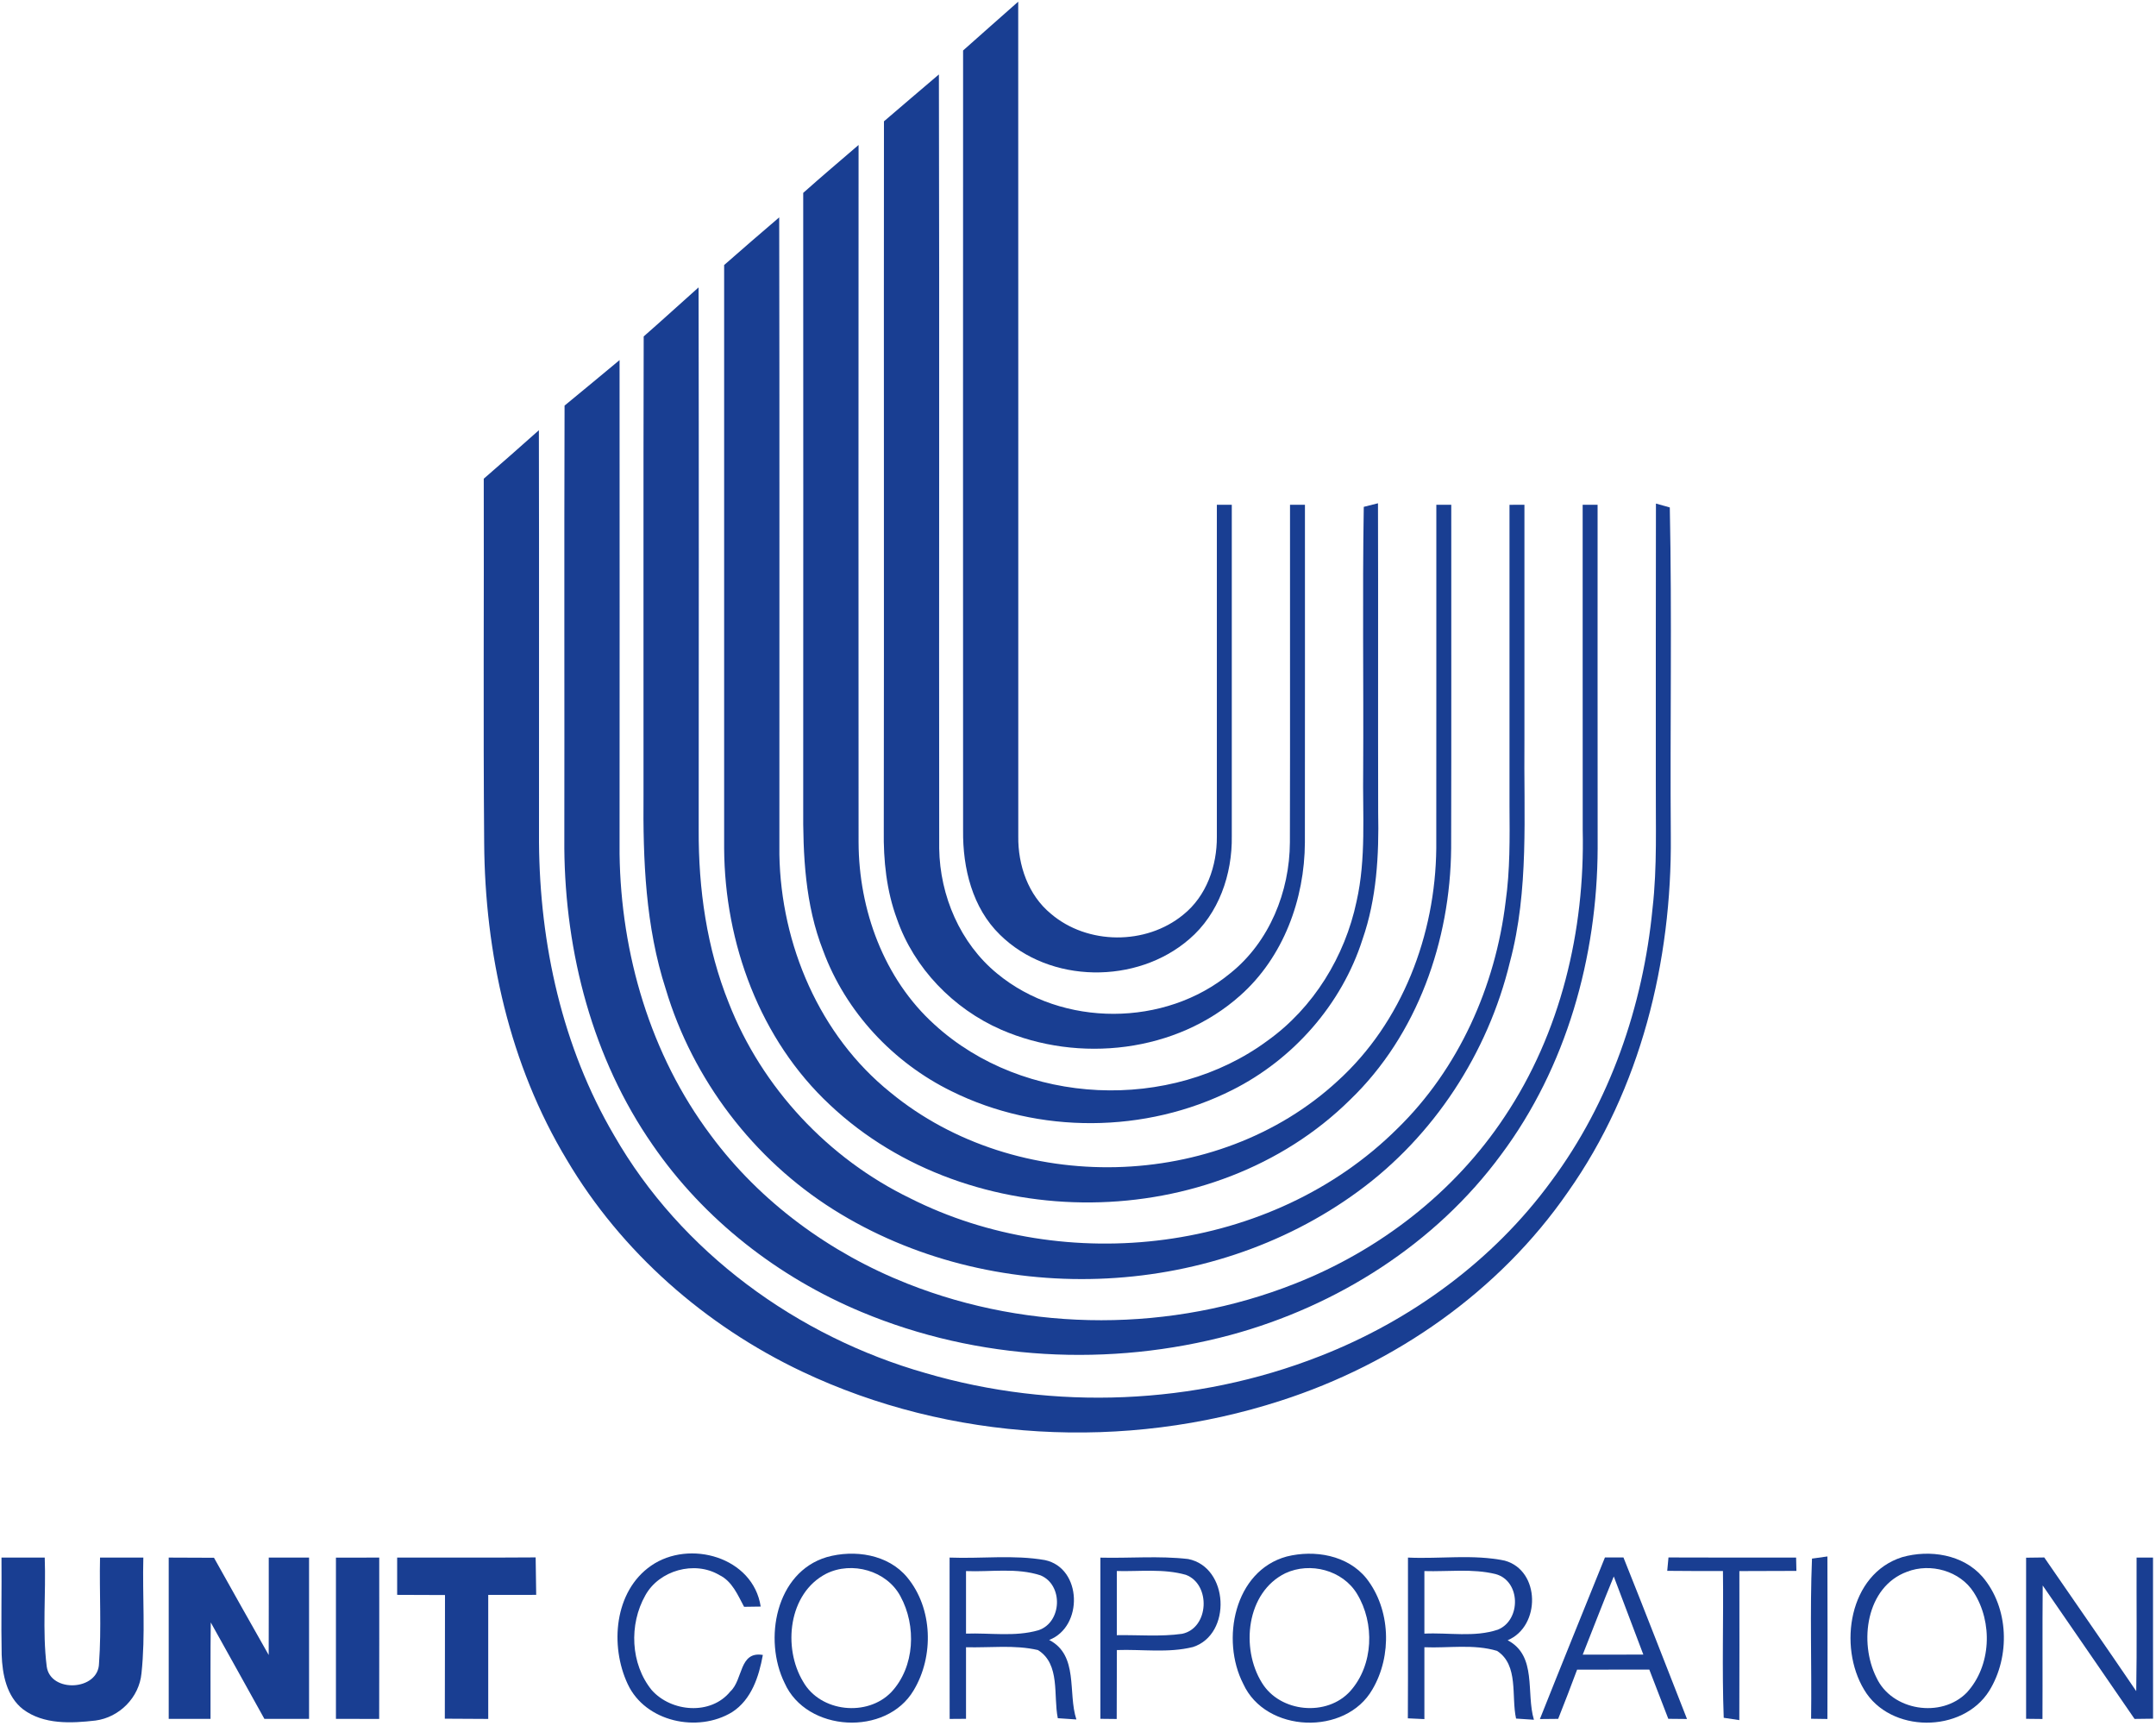
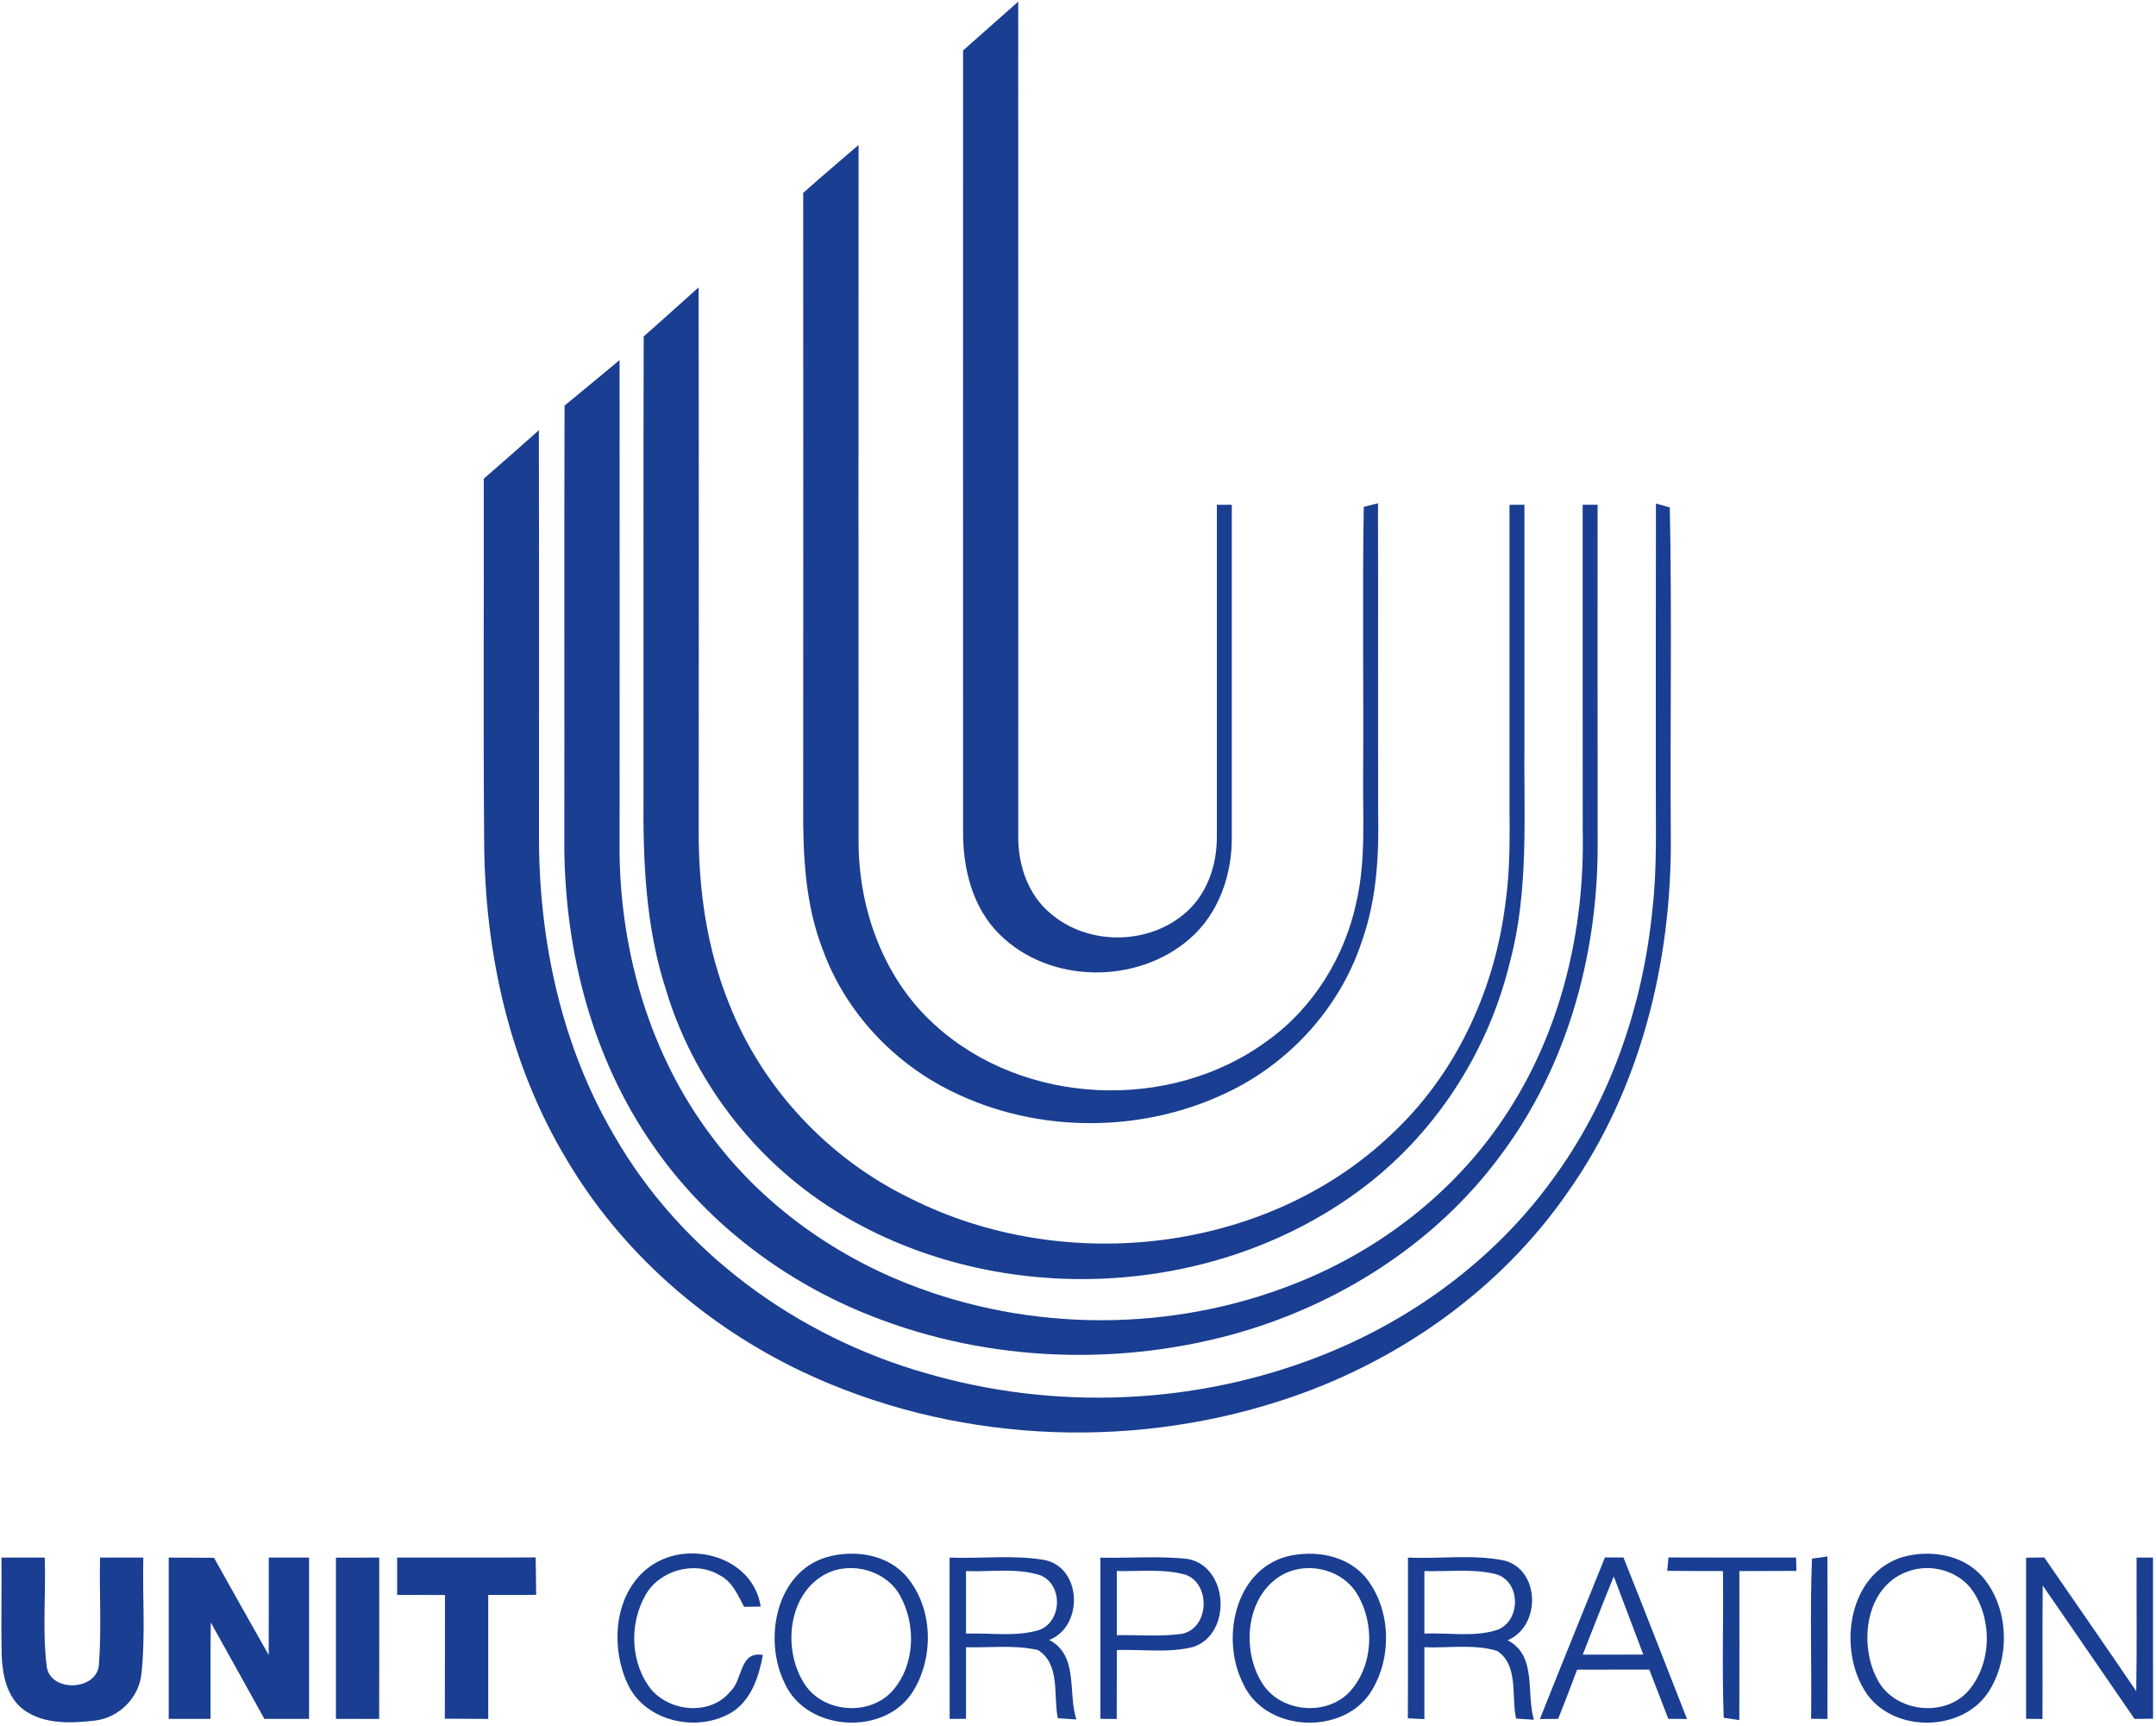
<svg xmlns="http://www.w3.org/2000/svg" width="361pt" height="289pt" viewBox="0 0 361 289" version="1.1">
  <g id="#193e92ff">
    <path fill="#193e92" opacity="1.00" d=" M 161.26 8.45 C 164.34 5.73 167.40 2.99 170.49 0.28 C 170.52 46.86 170.49 93.45 170.50 140.03 C 170.44 144.84 172.16 149.84 175.95 152.96 C 182.08 158.20 191.88 158.25 198.11 153.14 C 202.02 150.02 203.79 144.92 203.75 140.04 C 203.76 121.53 203.74 103.01 203.75 84.50 C 204.38 84.50 205.62 84.50 206.25 84.50 C 206.25 102.99 206.25 121.48 206.25 139.96 C 206.35 146.35 204.08 152.99 199.13 157.22 C 190.36 164.82 175.77 164.71 167.43 156.48 C 162.81 151.98 161.19 145.32 161.26 139.05 C 161.25 95.51 161.24 51.98 161.26 8.45 Z" />
-     <path fill="#193e92" opacity="1.00" d=" M 148.01 20.31 C 151.08 17.70 154.12 15.06 157.21 12.46 C 157.31 55.66 157.21 98.86 157.26 142.06 C 157.38 149.97 160.78 157.92 166.96 162.98 C 177.88 172.01 195.10 171.95 206.01 162.92 C 212.55 157.69 215.94 149.27 215.98 141.01 C 216.03 122.17 215.98 103.33 216.00 84.50 C 216.63 84.50 217.87 84.50 218.50 84.50 C 218.49 103.34 218.52 122.19 218.49 141.03 C 218.45 150.53 214.89 160.24 207.68 166.64 C 196.98 176.21 180.62 178.03 167.62 172.37 C 159.64 168.88 153.05 162.10 150.18 153.83 C 148.43 149.11 147.91 144.04 147.98 139.05 C 148.04 99.47 147.97 59.89 148.01 20.31 Z" />
    <path fill="#193e92" opacity="1.00" d=" M 134.49 32.29 C 137.55 29.57 140.66 26.93 143.76 24.27 C 143.74 63.19 143.74 102.10 143.76 141.02 C 143.80 152.30 147.98 163.84 156.46 171.51 C 171.40 185.18 196.00 186.21 212.23 174.22 C 219.93 168.72 225.20 160.12 227.14 150.91 C 228.77 143.70 228.14 136.27 228.25 128.96 C 228.33 114.25 228.11 99.54 228.35 84.85 C 228.94 84.70 230.13 84.40 230.73 84.25 C 230.78 101.50 230.72 118.76 230.76 136.01 C 230.91 143.16 230.51 150.44 228.14 157.25 C 224.66 168.15 216.53 177.36 206.32 182.48 C 191.83 189.77 173.90 189.90 159.35 182.69 C 149.56 177.91 141.59 169.38 137.82 159.13 C 134.81 151.47 134.43 143.13 134.49 135.00 C 134.51 100.76 134.50 66.52 134.49 32.29 Z" />
-     <path fill="#193e92" opacity="1.00" d=" M 121.25 44.37 C 124.31 41.69 127.38 39.02 130.47 36.39 C 130.54 71.94 130.49 107.50 130.50 143.06 C 130.76 158.13 137.22 173.35 149.10 182.89 C 170.18 200.23 203.87 199.52 223.98 180.96 C 234.80 171.15 240.34 156.49 240.49 142.04 C 240.52 122.86 240.48 103.68 240.50 84.50 C 241.13 84.50 242.37 84.50 243.00 84.50 C 242.99 103.67 243.03 122.84 242.98 142.01 C 242.84 157.45 237.35 173.23 226.09 184.08 C 203.18 206.75 162.38 207.02 138.97 184.97 C 127.23 174.03 121.34 157.88 121.25 142.02 C 121.25 109.47 121.26 76.92 121.25 44.37 Z" />
    <path fill="#193e92" opacity="1.00" d=" M 107.78 56.32 C 110.87 53.62 113.90 50.84 116.97 48.11 C 117.03 78.39 117.00 108.67 116.99 138.95 C 116.94 148.79 118.34 158.74 122.03 167.91 C 127.58 182.10 138.68 193.95 152.38 200.59 C 178.43 213.74 212.97 209.78 233.94 188.97 C 244.24 178.95 250.39 165.13 252.10 150.96 C 252.85 145.66 252.79 140.31 252.75 134.98 C 252.75 118.15 252.75 101.33 252.75 84.51 C 253.58 84.51 254.41 84.50 255.25 84.50 C 255.25 97.68 255.25 110.85 255.25 124.03 C 255.12 136.40 256.05 149.00 252.81 161.09 C 249.13 176.31 240.09 190.18 227.43 199.43 C 202.32 217.86 165.88 219.05 139.54 202.48 C 126.17 194.06 116.01 180.74 111.48 165.60 C 108.07 155.09 107.65 143.93 107.75 132.97 C 107.77 107.42 107.71 81.87 107.78 56.32 Z" />
    <path fill="#193e92" opacity="1.00" d=" M 94.53 67.90 C 97.61 65.38 100.68 62.82 103.74 60.28 C 103.75 87.84 103.76 115.40 103.74 142.96 C 103.96 159.68 108.90 176.57 118.99 190.02 C 127.30 201.26 139.02 209.80 151.98 214.91 C 172.57 223.06 196.24 223.05 216.83 214.89 C 230.93 209.34 243.51 199.66 251.91 186.98 C 261.32 172.93 265.39 155.77 265.01 138.98 C 264.99 120.82 265.01 102.66 265.00 84.50 C 265.62 84.50 266.87 84.50 267.50 84.50 C 267.51 103.67 267.48 122.84 267.51 142.00 C 267.44 160.19 262.29 178.65 251.33 193.32 C 240.36 208.23 223.89 218.64 206.13 223.46 C 185.84 228.93 163.71 227.76 144.29 219.65 C 130.32 213.84 117.88 204.17 109.28 191.67 C 99.23 177.22 94.64 159.50 94.49 142.03 C 94.53 117.32 94.45 92.61 94.53 67.90 Z" />
    <path fill="#193e92" opacity="1.00" d=" M 81.00 80.14 C 84.10 77.46 87.17 74.74 90.23 72.02 C 90.28 95.02 90.24 118.01 90.25 141.01 C 90.37 158.04 94.14 175.28 102.82 190.06 C 114.02 209.60 133.47 223.75 155.00 229.87 C 176.51 236.17 200.09 235.23 220.98 227.04 C 236.24 221.09 250.02 211.03 259.73 197.76 C 269.57 184.53 275.12 168.42 276.70 152.08 C 277.50 145.08 277.21 138.03 277.25 131.01 C 277.26 115.44 277.23 99.87 277.27 84.30 C 277.85 84.46 279.01 84.79 279.59 84.95 C 279.97 103.29 279.62 121.65 279.76 140.01 C 279.95 160.92 274.71 182.30 262.54 199.54 C 251.04 216.19 233.61 228.32 214.43 234.49 C 188.39 242.93 159.10 241.35 134.32 229.62 C 118.12 221.94 104.04 209.62 94.90 194.15 C 85.31 178.24 81.19 159.53 81.07 141.08 C 80.90 120.77 81.05 100.45 81.00 80.14 Z" />
    <path fill="#193e92" opacity="1.00" d=" M 109.02 262.11 C 115.44 257.66 126.11 260.66 127.37 268.95 C 126.68 268.96 125.28 268.98 124.59 268.99 C 123.53 267.02 122.59 264.70 120.44 263.67 C 116.30 261.21 110.36 262.88 108.05 267.08 C 105.30 271.94 105.56 278.55 109.13 282.94 C 112.41 286.63 119.03 287.18 122.28 283.17 C 124.45 281.19 123.73 276.38 127.73 277.05 C 127.08 280.66 125.83 284.54 122.57 286.63 C 116.83 290.12 108.07 288.27 105.11 281.94 C 102.10 275.54 102.83 266.39 109.02 262.11 Z" />
    <path fill="#193e92" opacity="1.00" d=" M 138.43 260.67 C 143.07 259.37 148.71 260.19 151.91 264.07 C 156.20 269.25 156.40 277.28 152.99 282.96 C 148.42 290.72 135.03 290.00 131.37 281.74 C 127.80 274.48 129.87 263.22 138.43 260.67 M 138.34 263.45 C 132.00 266.71 131.03 275.83 134.48 281.53 C 137.38 286.64 145.24 287.46 149.26 283.25 C 153.19 279.03 153.47 272.17 150.77 267.23 C 148.48 262.93 142.64 261.30 138.34 263.45 Z" />
    <path fill="#193e92" opacity="1.00" d=" M 215.45 260.57 C 220.10 259.41 225.64 260.33 228.79 264.23 C 232.85 269.41 233.11 277.19 229.80 282.81 C 225.34 290.62 211.92 290.15 208.17 281.89 C 204.39 274.55 206.64 262.97 215.45 260.57 M 215.22 263.37 C 208.68 266.57 207.71 275.94 211.29 281.70 C 214.33 286.70 222.21 287.44 226.11 283.08 C 229.99 278.71 230.21 271.73 227.22 266.82 C 224.82 262.85 219.37 261.43 215.22 263.37 Z" />
    <path fill="#193e92" opacity="1.00" d=" M 318.49 260.68 C 323.11 259.37 328.68 260.21 331.94 263.96 C 336.39 269.15 336.62 277.32 333.08 283.05 C 328.60 290.21 316.45 290.18 312.13 282.87 C 307.75 275.61 309.57 263.50 318.49 260.68 M 319.32 263.12 C 312.44 265.64 311.22 274.94 314.19 280.84 C 316.77 286.41 325.06 287.70 329.32 283.35 C 333.42 278.89 333.70 271.59 330.48 266.57 C 328.19 262.97 323.23 261.60 319.32 263.12 Z" />
    <path fill="#193e92" opacity="1.00" d=" M 0.25 260.75 C 2.67 260.75 5.08 260.75 7.49 260.75 C 7.71 266.81 7.07 272.94 7.82 278.97 C 8.42 283.46 16.51 283.06 16.58 278.45 C 17.01 272.57 16.62 266.65 16.75 260.75 C 19.17 260.75 21.58 260.75 24.00 260.75 C 23.83 267.20 24.38 273.69 23.69 280.12 C 23.31 284.16 20.00 287.50 15.99 288.03 C 11.93 288.50 7.30 288.73 3.85 286.14 C 1.11 284.00 0.39 280.30 0.28 277.02 C 0.17 271.59 0.30 266.17 0.25 260.75 Z" />
    <path fill="#193e92" opacity="1.00" d=" M 28.25 260.75 C 30.78 260.75 33.30 260.76 35.83 260.78 C 38.88 266.21 41.90 271.65 44.99 277.06 C 45.01 271.62 45.00 266.18 45.00 260.75 C 47.25 260.75 49.50 260.75 51.75 260.75 C 51.75 269.75 51.75 278.75 51.75 287.75 C 49.25 287.74 46.76 287.75 44.27 287.75 C 41.27 282.37 38.30 276.98 35.29 271.61 C 35.22 276.99 35.26 282.37 35.25 287.75 C 32.91 287.75 30.58 287.74 28.25 287.75 C 28.25 278.75 28.25 269.75 28.25 260.75 Z" />
    <path fill="#193e92" opacity="1.00" d=" M 56.25 260.76 C 58.66 260.75 61.08 260.75 63.50 260.75 C 63.50 269.75 63.51 278.75 63.49 287.76 C 61.08 287.75 58.67 287.74 56.25 287.75 C 56.25 278.75 56.26 269.75 56.25 260.76 Z" />
    <path fill="#193e92" opacity="1.00" d=" M 66.50 260.75 C 74.23 260.73 81.96 260.78 89.69 260.72 C 89.72 262.81 89.74 264.90 89.78 266.99 C 87.10 266.99 84.43 267.00 81.75 267.00 C 81.75 273.92 81.75 280.84 81.75 287.76 C 79.32 287.75 76.90 287.73 74.48 287.72 C 74.52 280.82 74.48 273.92 74.51 267.02 C 71.84 267.01 69.17 266.99 66.50 266.99 C 66.50 264.91 66.50 262.83 66.50 260.75 Z" />
    <path fill="#193e92" opacity="1.00" d=" M 159.00 260.75 C 164.32 260.96 169.71 260.25 174.97 261.17 C 181.20 262.50 181.42 272.33 175.67 274.54 C 180.65 277.11 178.76 283.38 180.23 287.85 C 179.45 287.79 177.90 287.69 177.12 287.64 C 176.34 283.88 177.59 278.58 173.79 276.23 C 169.85 275.32 165.76 275.87 161.75 275.76 C 161.75 279.75 161.75 283.75 161.75 287.74 C 161.06 287.75 159.70 287.76 159.01 287.76 C 158.99 278.76 159.00 269.76 159.00 260.75 M 161.75 263.01 C 161.75 266.50 161.75 269.99 161.75 273.48 C 165.78 273.33 169.96 274.05 173.89 272.91 C 177.83 271.59 178.06 265.33 174.24 263.73 C 170.23 262.41 165.89 263.18 161.75 263.01 Z" />
    <path fill="#193e92" opacity="1.00" d=" M 184.25 260.76 C 189.14 260.88 194.06 260.43 198.94 260.99 C 205.77 262.33 206.29 273.60 199.76 275.72 C 195.60 276.76 191.25 276.08 187.01 276.23 C 187.00 280.08 187.00 283.92 186.98 287.77 C 186.30 287.76 184.93 287.74 184.25 287.74 C 184.25 278.74 184.25 269.75 184.25 260.76 M 187.00 263.00 C 187.00 266.58 187.00 270.16 187.00 273.74 C 190.64 273.68 194.32 274.02 197.94 273.51 C 202.46 272.55 202.78 265.24 198.57 263.64 C 194.81 262.57 190.85 263.10 187.00 263.00 Z" />
    <path fill="#193e92" opacity="1.00" d=" M 235.75 260.75 C 241.14 261.00 246.64 260.16 251.95 261.26 C 257.94 262.90 258.00 272.26 252.44 274.59 C 257.41 277.19 255.49 283.41 256.84 287.90 C 256.09 287.85 254.60 287.75 253.85 287.70 C 253.02 283.96 254.33 278.76 250.67 276.37 C 246.74 275.19 242.54 275.93 238.50 275.76 C 238.50 279.77 238.50 283.77 238.50 287.79 C 237.57 287.74 236.65 287.70 235.73 287.66 C 235.78 278.69 235.73 269.72 235.75 260.75 M 238.50 263.01 C 238.50 266.50 238.50 269.99 238.50 273.48 C 242.59 273.28 246.87 274.14 250.82 272.81 C 254.73 271.19 254.63 264.65 250.42 263.51 C 246.52 262.56 242.46 263.13 238.50 263.01 Z" />
    <path fill="#193e92" opacity="1.00" d=" M 257.84 287.78 C 261.43 278.75 265.09 269.75 268.73 260.73 C 269.51 260.73 271.06 260.73 271.83 260.73 C 275.44 269.72 278.92 278.76 282.47 287.77 C 281.68 287.76 280.12 287.75 279.34 287.74 C 278.29 284.99 277.21 282.25 276.16 279.50 C 272.13 279.50 268.10 279.50 264.07 279.51 C 263.05 282.27 261.98 285.02 260.90 287.75 C 260.14 287.76 258.61 287.77 257.84 287.78 M 265.01 277.00 C 268.39 277.00 271.77 277.00 275.16 276.99 C 273.50 272.63 271.85 268.27 270.21 263.91 C 268.42 268.25 266.74 272.64 265.01 277.00 Z" />
    <path fill="#193e92" opacity="1.00" d=" M 279.16 262.97 C 279.21 262.41 279.31 261.29 279.37 260.73 C 286.49 260.77 293.61 260.74 300.74 260.75 C 300.75 261.31 300.78 262.42 300.79 262.98 C 297.60 263.00 294.42 263.00 291.24 263.01 C 291.25 271.32 291.26 279.64 291.23 287.96 C 290.58 287.86 289.27 287.67 288.62 287.57 C 288.31 279.39 288.60 271.19 288.49 263.00 C 285.38 263.01 282.27 263.00 279.16 262.97 Z" />
    <path fill="#193e92" opacity="1.00" d=" M 303.25 287.73 C 303.37 278.80 303.03 269.85 303.40 260.92 C 304.05 260.83 305.34 260.65 305.98 260.56 C 306.01 269.63 306.01 278.70 305.98 287.77 C 305.30 287.76 303.93 287.74 303.25 287.73 Z" />
    <path fill="#193e92" opacity="1.00" d=" M 339.25 260.77 C 340.01 260.76 341.53 260.74 342.29 260.73 C 347.42 268.19 352.60 275.62 357.69 283.11 C 357.82 275.66 357.72 268.20 357.75 260.75 C 358.44 260.75 359.81 260.75 360.50 260.75 C 360.51 269.74 360.49 278.73 360.51 287.72 C 359.47 287.73 358.44 287.74 357.41 287.76 C 352.30 280.30 347.15 272.87 342.03 265.42 C 341.96 272.87 342.03 280.32 341.99 287.77 C 341.30 287.76 339.93 287.75 339.25 287.74 C 339.25 278.75 339.26 269.76 339.25 260.77 Z" />
  </g>
</svg>